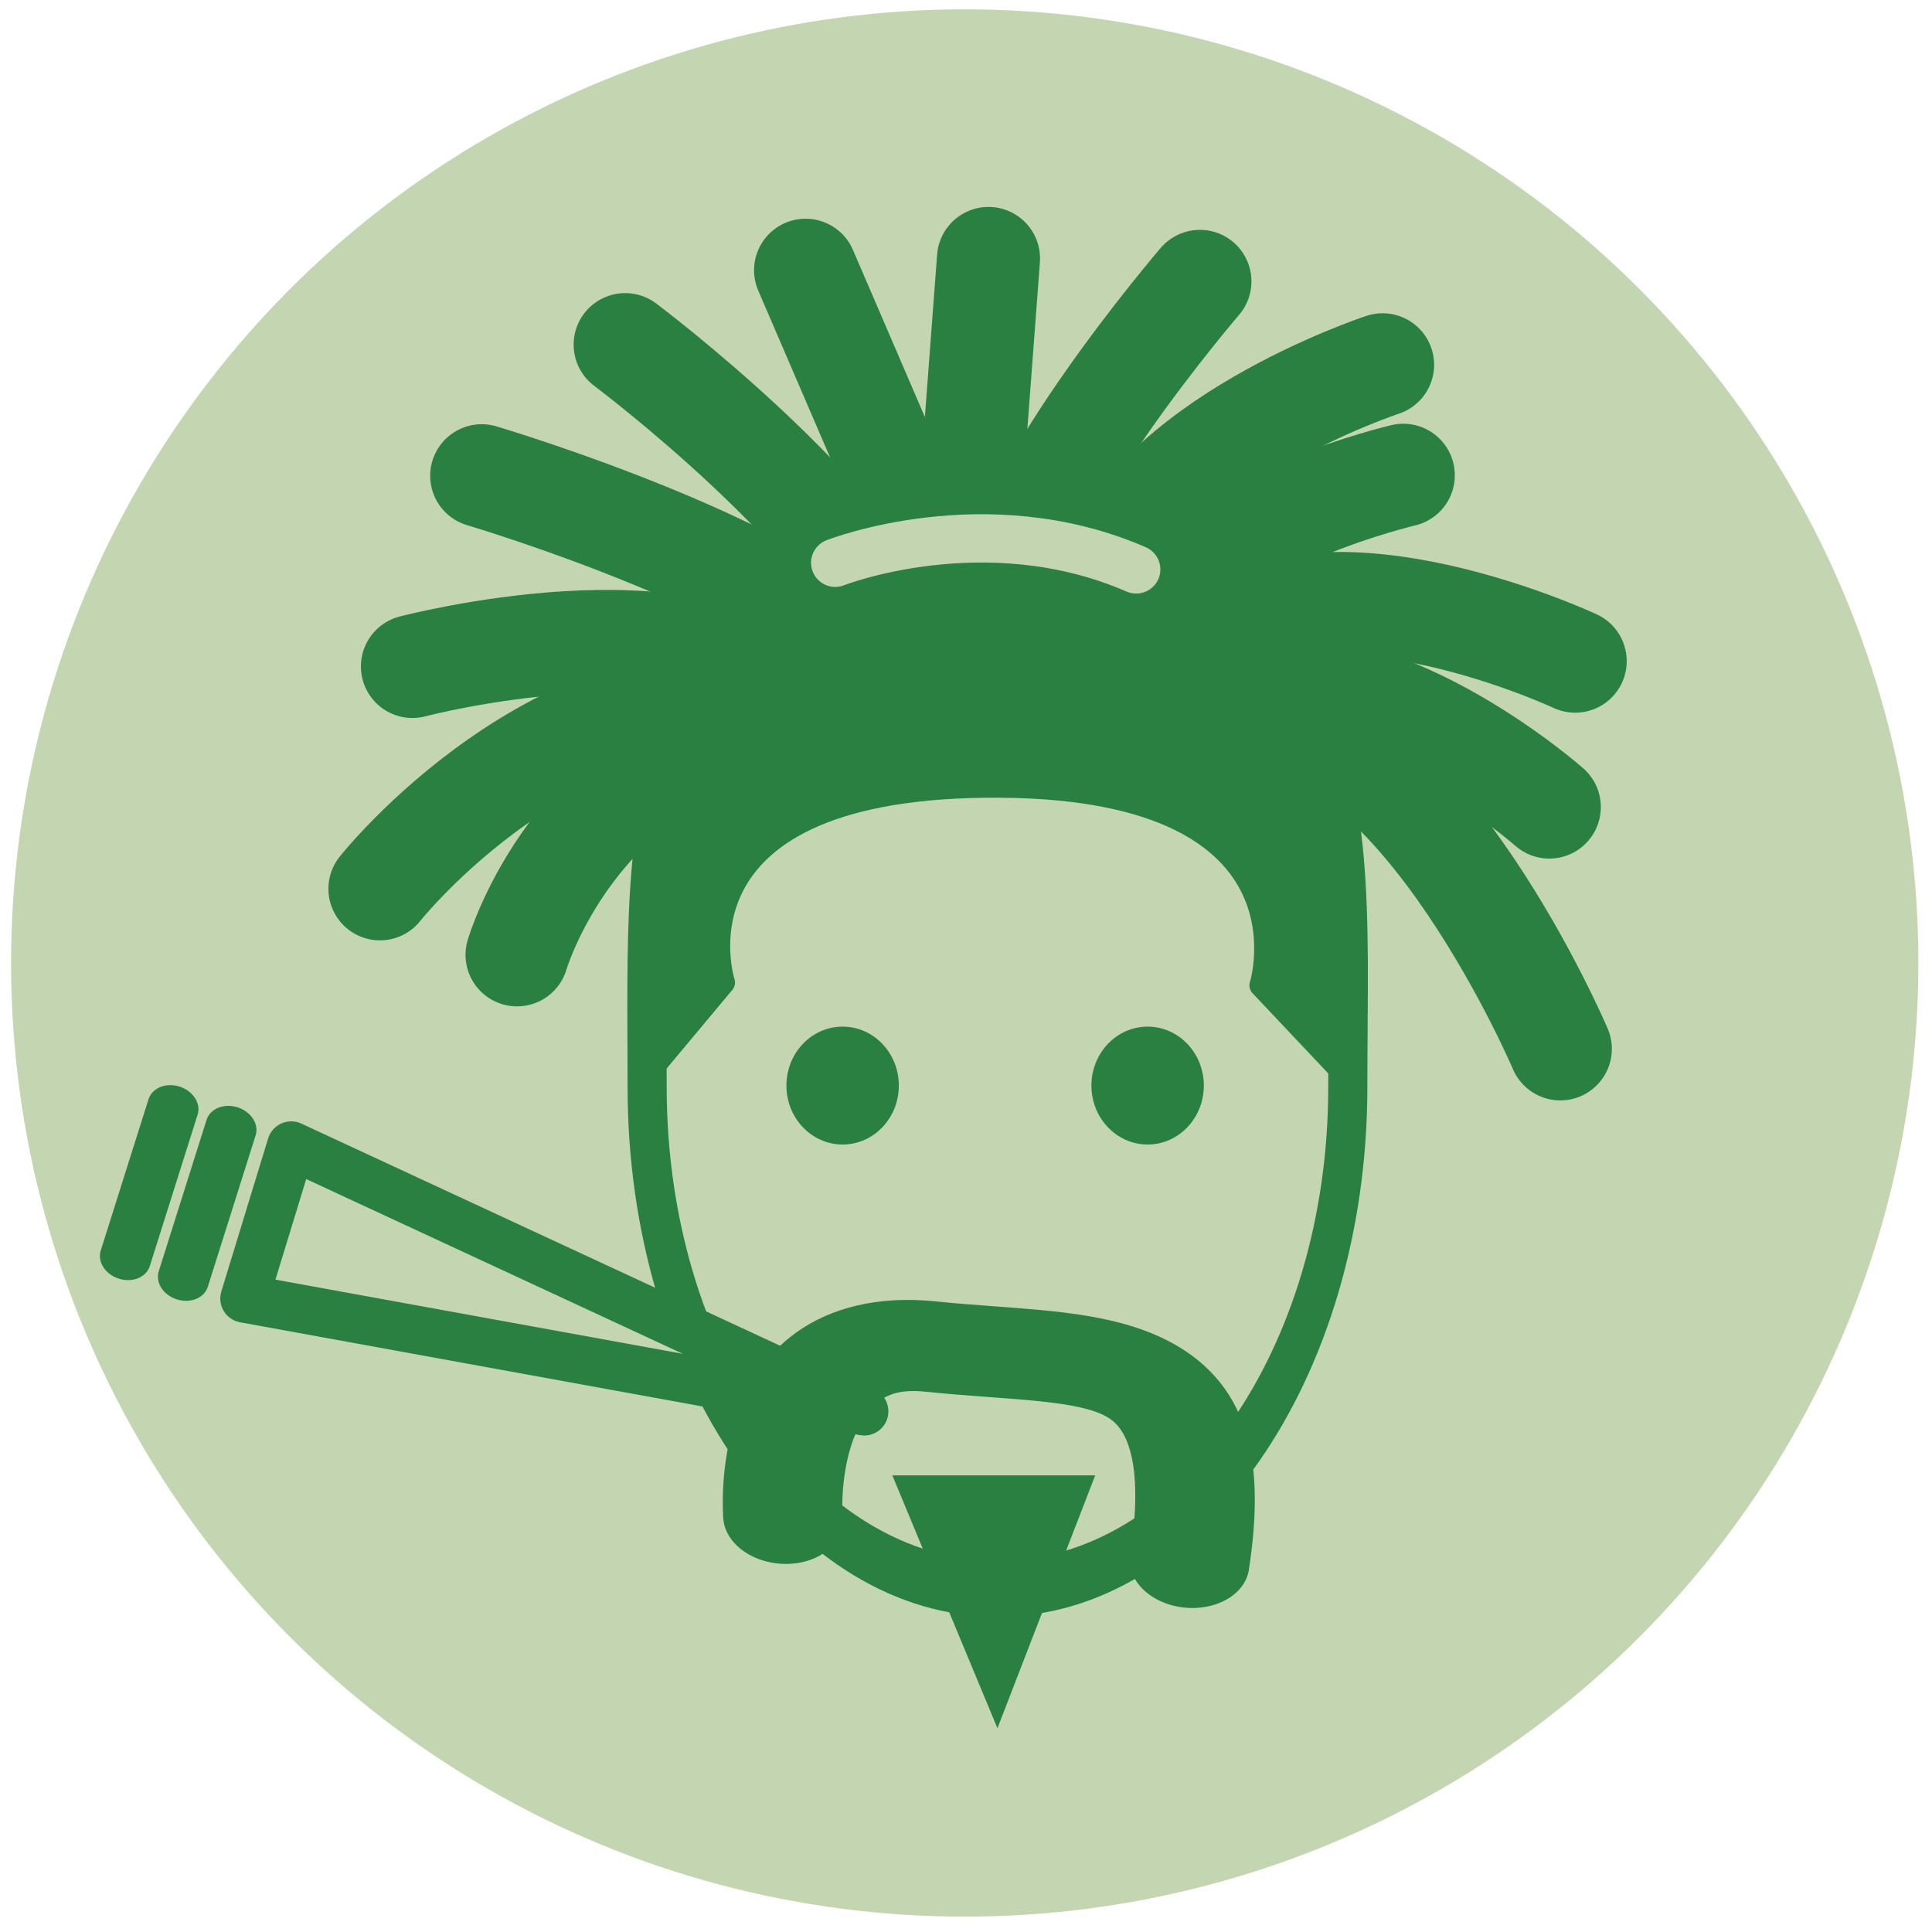
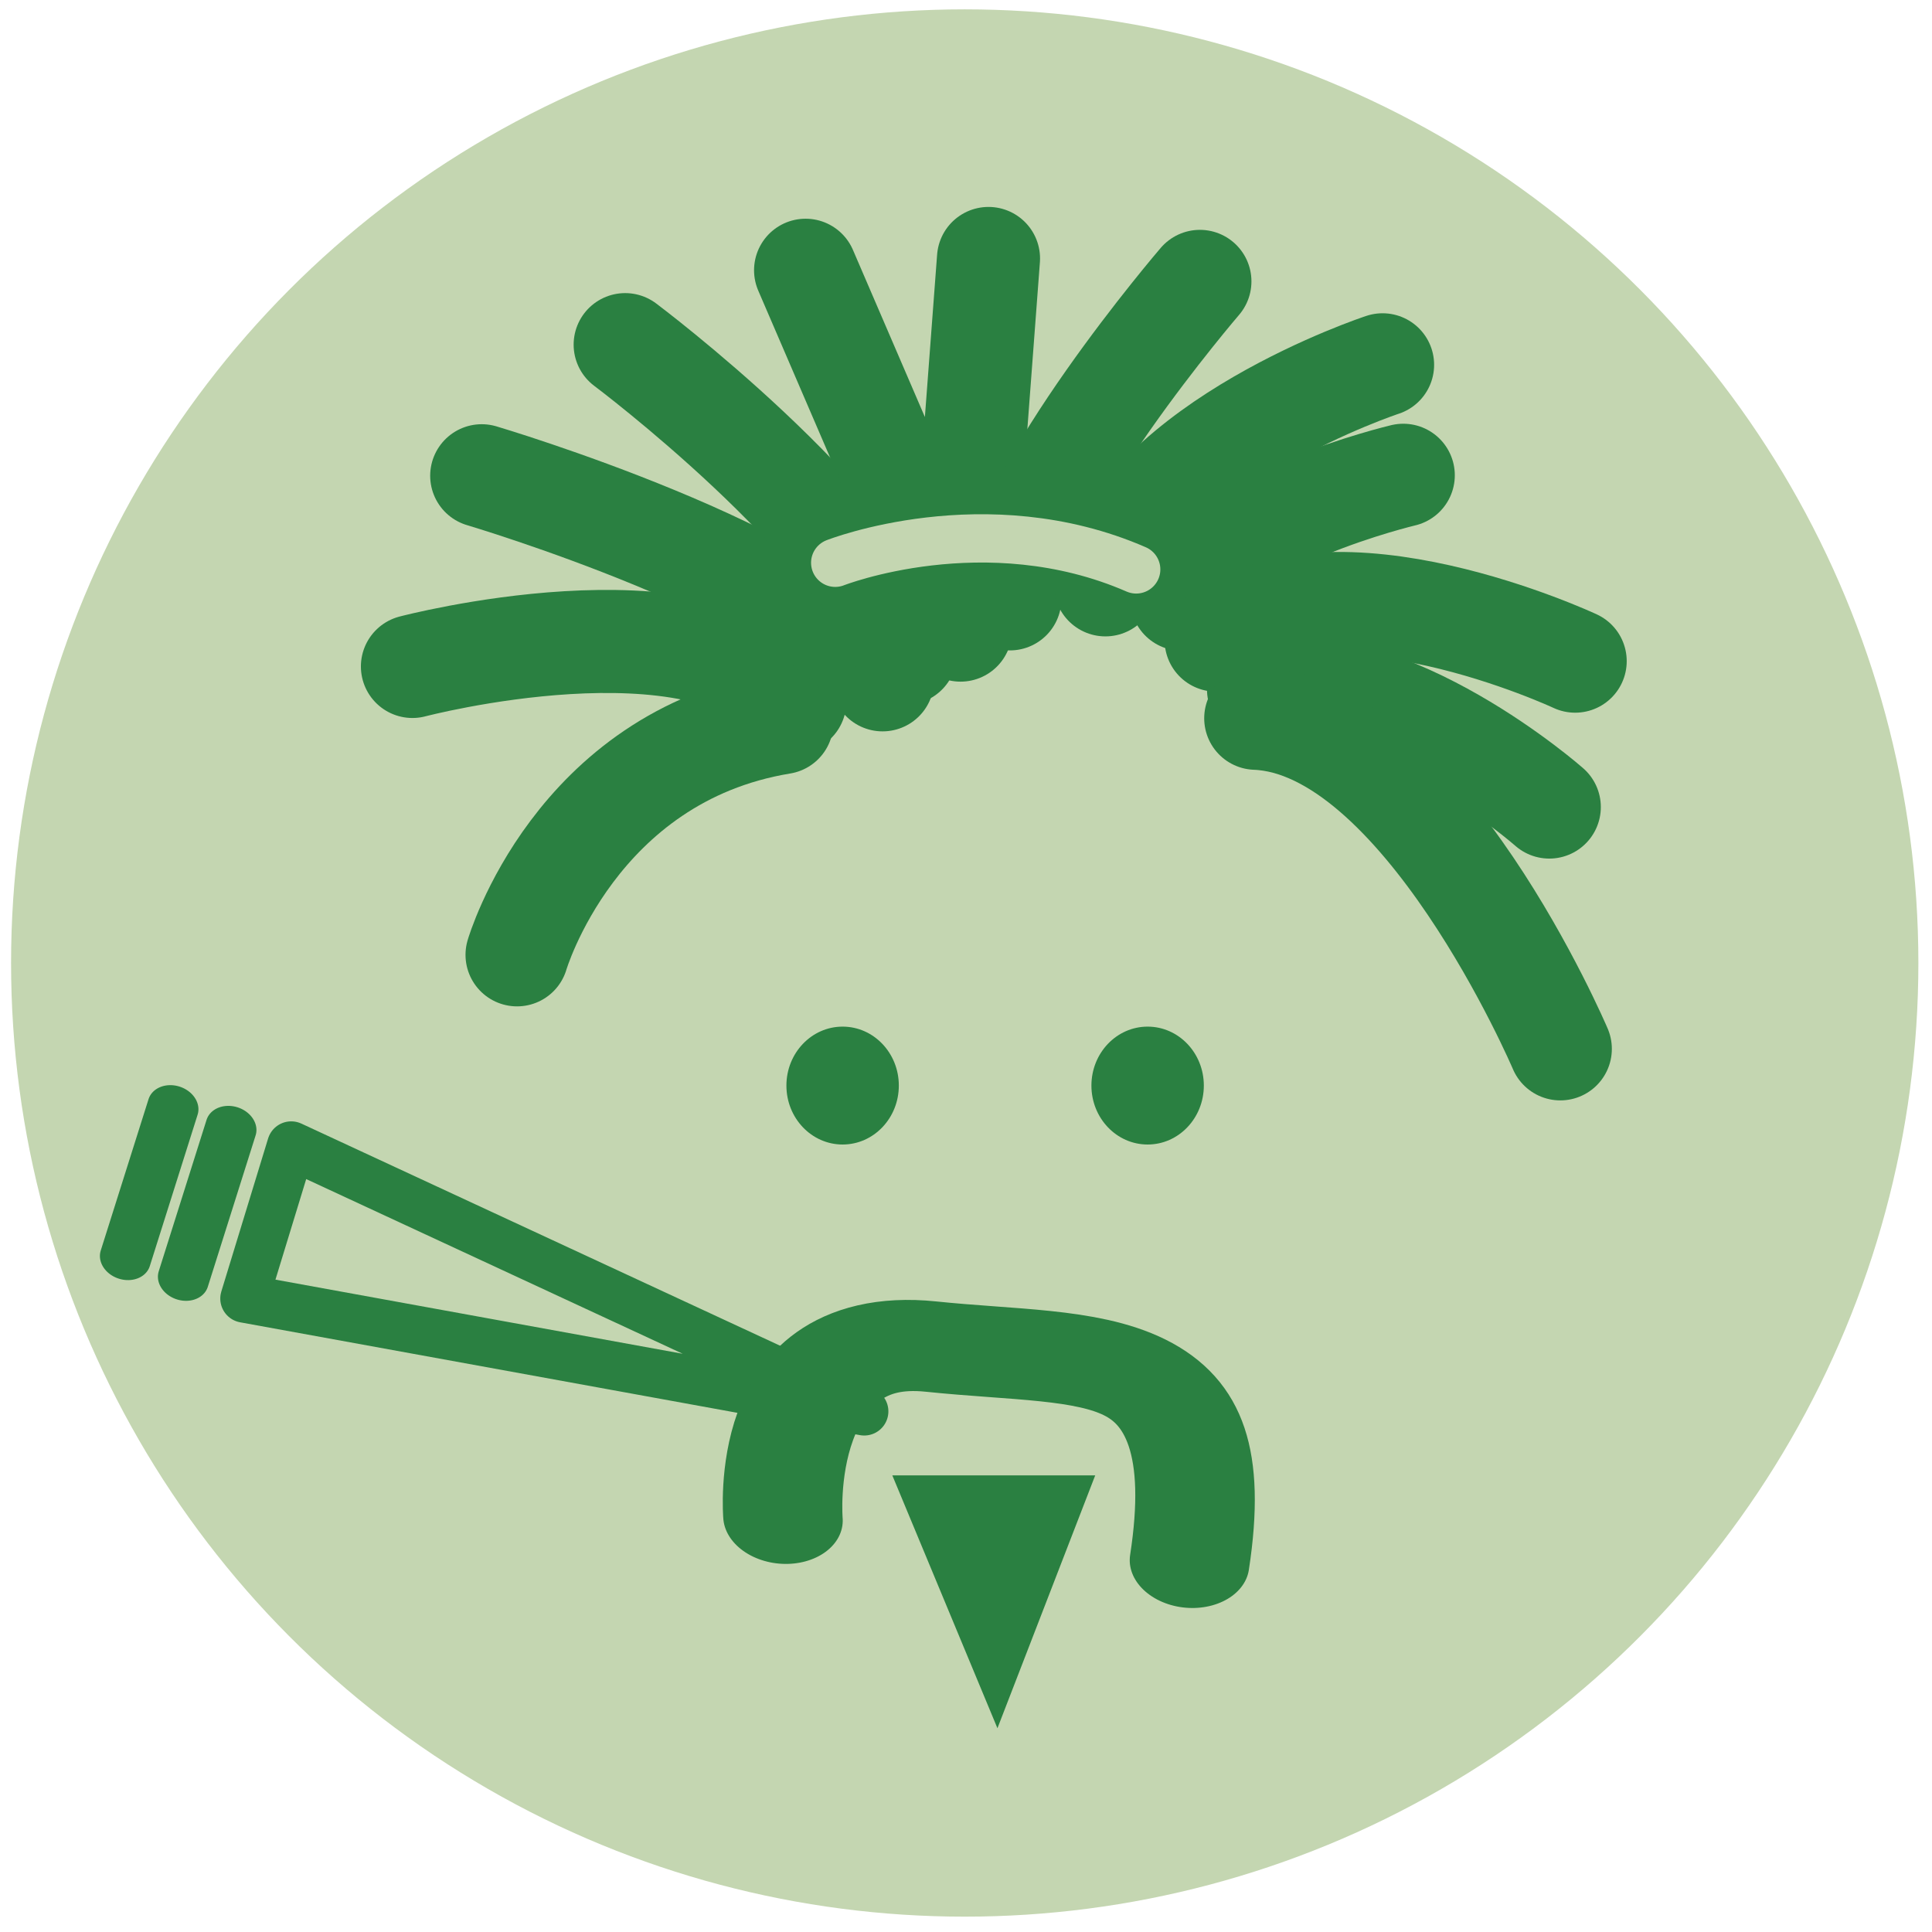
<svg xmlns="http://www.w3.org/2000/svg" width="100%" height="100%" viewBox="0 0 600 600" version="1.1" xml:space="preserve" style="fill-rule:evenodd;clip-rule:evenodd;stroke-linecap:round;stroke-linejoin:round;stroke-miterlimit:1.5;">
  <g transform="matrix(1,0,0,1,-9.024,-2.429)">
    <circle cx="308.627" cy="301.497" r="296.166" style="fill:rgb(196,214,177);" />
  </g>
  <g transform="matrix(0.923,0,0,0.923,30.181,19.41)">
    <g transform="matrix(1,0,0,1,4.72,9.24)">
-       <path d="M90.418,268.794C90.418,268.794 149.974,193.64 228.37,205.525" style="fill:none;stroke:rgb(42,128,65);stroke-width:34.68px;" />
-     </g>
+       </g>
    <g transform="matrix(1,0,0,1,4.72,9.24)">
      <path d="M101.351,193.972C101.351,193.972 197.466,168.679 230.019,205.795" style="fill:none;stroke:rgb(42,128,65);stroke-width:34.68px;" />
    </g>
    <g transform="matrix(1,0,0,1,4.72,9.24)">
      <path d="M124.662,129.806C124.662,129.806 235.35,162.6 259.541,198.472" style="fill:none;stroke:rgb(42,128,65);stroke-width:34.68px;" />
    </g>
    <g transform="matrix(1,0,0,1,4.72,9.24)">
      <path d="M172.932,85.69C172.932,85.69 252.4,145.253 267.261,189.509" style="fill:none;stroke:rgb(42,128,65);stroke-width:34.68px;" />
    </g>
    <g transform="matrix(1,0,0,1,4.72,9.24)">
      <path d="M233.635,60.662L285.77,181.744L295.18,56.696" style="fill:none;stroke:rgb(42,128,65);stroke-width:34.68px;" />
    </g>
    <g transform="matrix(1,0,0,1,4.72,9.24)">
      <path d="M366.309,64.407C366.309,64.407 305.452,135.238 302.38,171.233" style="fill:none;stroke:rgb(42,128,65);stroke-width:34.68px;" />
    </g>
    <g transform="matrix(1,0,0,1,4.72,9.24)">
      <path d="M427.774,92.475C427.774,92.475 348.283,118.586 334.511,166.513" style="fill:none;stroke:rgb(42,128,65);stroke-width:34.68px;" />
    </g>
    <g transform="matrix(1,0,0,1,4.72,9.24)">
      <path d="M434.736,129.643C434.736,129.643 372.382,144.4 360.201,171.351" style="fill:none;stroke:rgb(42,128,65);stroke-width:34.68px;" />
    </g>
    <g transform="matrix(1,0,0,1,4.72,9.24)">
      <path d="M492.576,192.186C492.576,192.186 410.32,153.731 371.77,185.104" style="fill:none;stroke:rgb(42,128,65);stroke-width:34.68px;" />
    </g>
    <g transform="matrix(1,0,0,1,4.72,9.24)">
      <path d="M483.866,241.277C483.866,241.277 430.393,194.134 386.033,201.679" style="fill:none;stroke:rgb(42,128,65);stroke-width:34.68px;" />
    </g>
    <g transform="matrix(1,0,0,1,4.72,9.24)">
      <path d="M487.574,322.638C487.574,322.638 441.131,213.605 385.096,211.404" style="fill:none;stroke:rgb(42,128,65);stroke-width:34.68px;" />
    </g>
    <g transform="matrix(1,0,0,1,4.72,9.24)">
      <path d="M136.551,291.001C136.551,291.001 156.015,224.347 225.653,212.876" style="fill:none;stroke:rgb(42,128,65);stroke-width:34.68px;" />
    </g>
    <g transform="matrix(1.093,0,0,1.566,-20.655,-128.51)">
      <path d="M296.039,194.339C412.96,194.016 403.885,242.656 403.885,302.17C403.885,361.683 355.561,410 296.039,410C236.517,410 188.193,361.683 188.193,302.17C188.193,242.656 181.566,194.656 296.039,194.339Z" style="fill:none;" />
      <clipPath id="_clip1">
        <path d="M296.039,194.339C412.96,194.016 403.885,242.656 403.885,302.17C403.885,361.683 355.561,410 296.039,410C236.517,410 188.193,361.683 188.193,302.17C188.193,242.656 181.566,194.656 296.039,194.339Z" />
      </clipPath>
      <g clip-path="url(#_clip1)">
        <g transform="matrix(0.915,0,0,0.639,23.209,87.966)">
-           <path d="M180.109,331.193L206.089,300.131C206.089,300.131 185.077,235.454 293.888,234.185C408.234,232.85 386.734,301.082 386.734,301.082L414.279,330.255C414.279,330.255 436.991,235.759 425.215,211.866C413.439,187.974 324.027,144.802 284.876,154.299C245.724,163.795 161.402,214.847 162.928,228.24C164.455,241.633 180.109,331.193 180.109,331.193Z" style="fill:rgb(42,128,65);stroke:rgb(42,128,65);stroke-width:7.59px;" />
-         </g>
+           </g>
      </g>
-       <path d="M296.039,194.339C412.96,194.016 403.885,242.656 403.885,302.17C403.885,361.683 355.561,410 296.039,410C236.517,410 188.193,361.683 188.193,302.17C188.193,242.656 181.566,194.656 296.039,194.339Z" style="fill:none;stroke:rgb(42,128,65);stroke-width:12.04px;" />
    </g>
  </g>
  <g transform="matrix(0.983,0.183,-0.183,0.983,51.953,-40.66)">
    <g>
      <g transform="matrix(1,0,0,1,17.342,-2.322)">
        <path d="M283.141,433.64L87.469,434.419L93.056,385.032L283.141,433.64Z" style="fill:rgb(196,214,177);stroke:rgb(42,128,65);stroke-width:15px;" />
      </g>
      <g transform="matrix(0.997,0.021,0.021,0.83,-7.9,67.697)">
        <path d="M91.327,374.757L84.068,433.942" style="fill:none;stroke:rgb(42,128,65);stroke-width:15.99px;" />
      </g>
      <g transform="matrix(0.997,0.021,0.021,0.83,-26.788,64.667)">
        <path d="M91.327,374.757L84.068,433.942" style="fill:none;stroke:rgb(42,128,65);stroke-width:15.99px;" />
      </g>
    </g>
  </g>
  <g transform="matrix(1.929,0,0,1.929,-225.181,-294.305)">
    <ellipse cx="252.392" cy="327.34" rx="9.049" ry="9.49" style="fill:rgb(42,128,65);" />
  </g>
  <g transform="matrix(1.929,0,0,1.929,-130.459,-294.305)">
    <ellipse cx="252.392" cy="327.34" rx="9.049" ry="9.49" style="fill:rgb(42,128,65);" />
  </g>
  <g transform="matrix(1,0,0,1,-3.862,-0.261)">
    <path d="M263.244,175.034C263.244,175.034 309.879,156.692 356.718,177.096" style="fill:none;stroke:rgb(196,214,177);stroke-width:15px;" />
  </g>
  <g transform="matrix(1.312,0.115,-0.087,0.996,-59.996,-27.465)">
    <path d="M262.278,470.721C262.278,470.721 254.591,412.731 293.502,413.557C332.414,414.383 362.15,403.465 358.676,473.336" style="fill:none;stroke:rgb(42,128,65);stroke-width:28.23px;stroke-linecap:butt;" />
  </g>
  <g transform="matrix(1.462,0,0,1.462,-146.907,-218.95)">
    <path d="M290.032,463.163L333.129,463.163L312.36,516.874L290.032,463.163" style="fill:rgb(42,128,65);" />
  </g>
</svg>